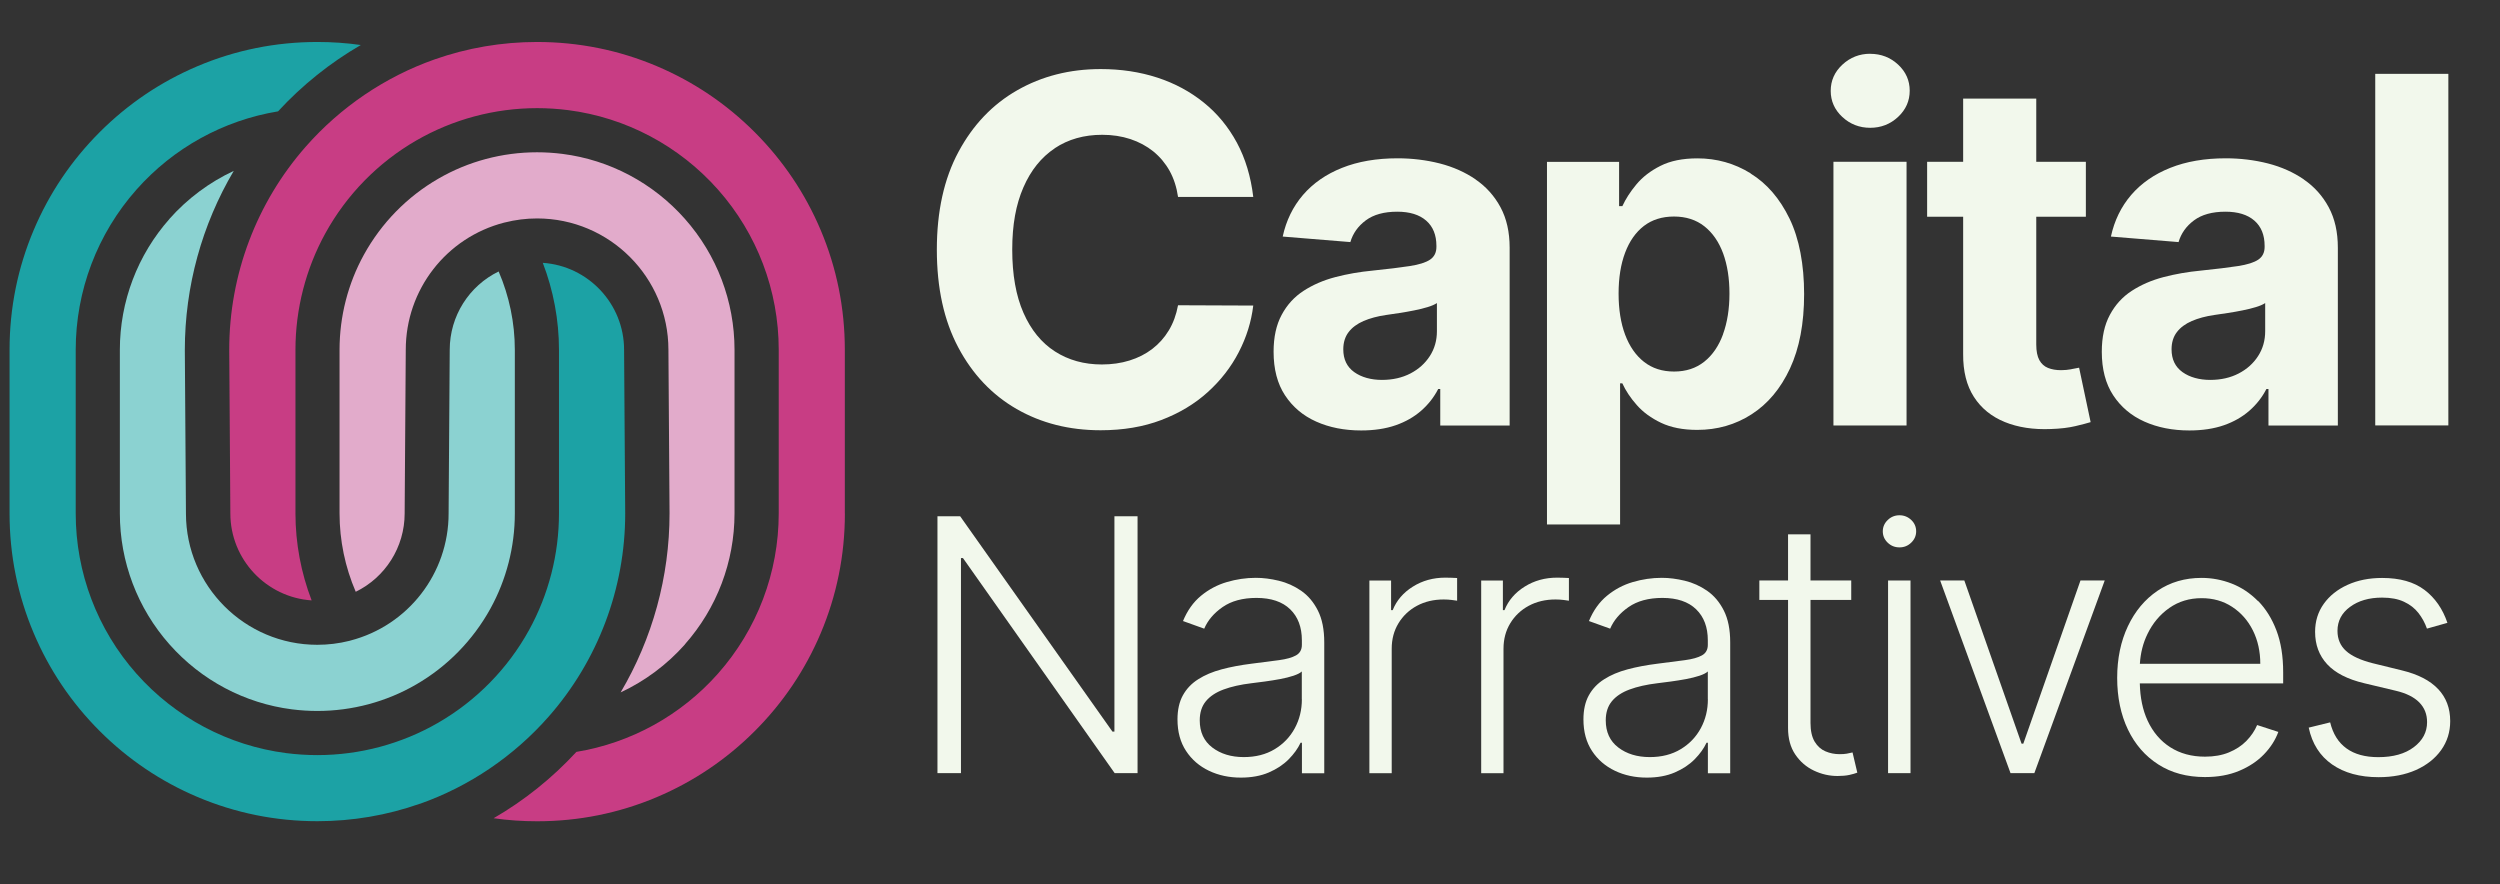
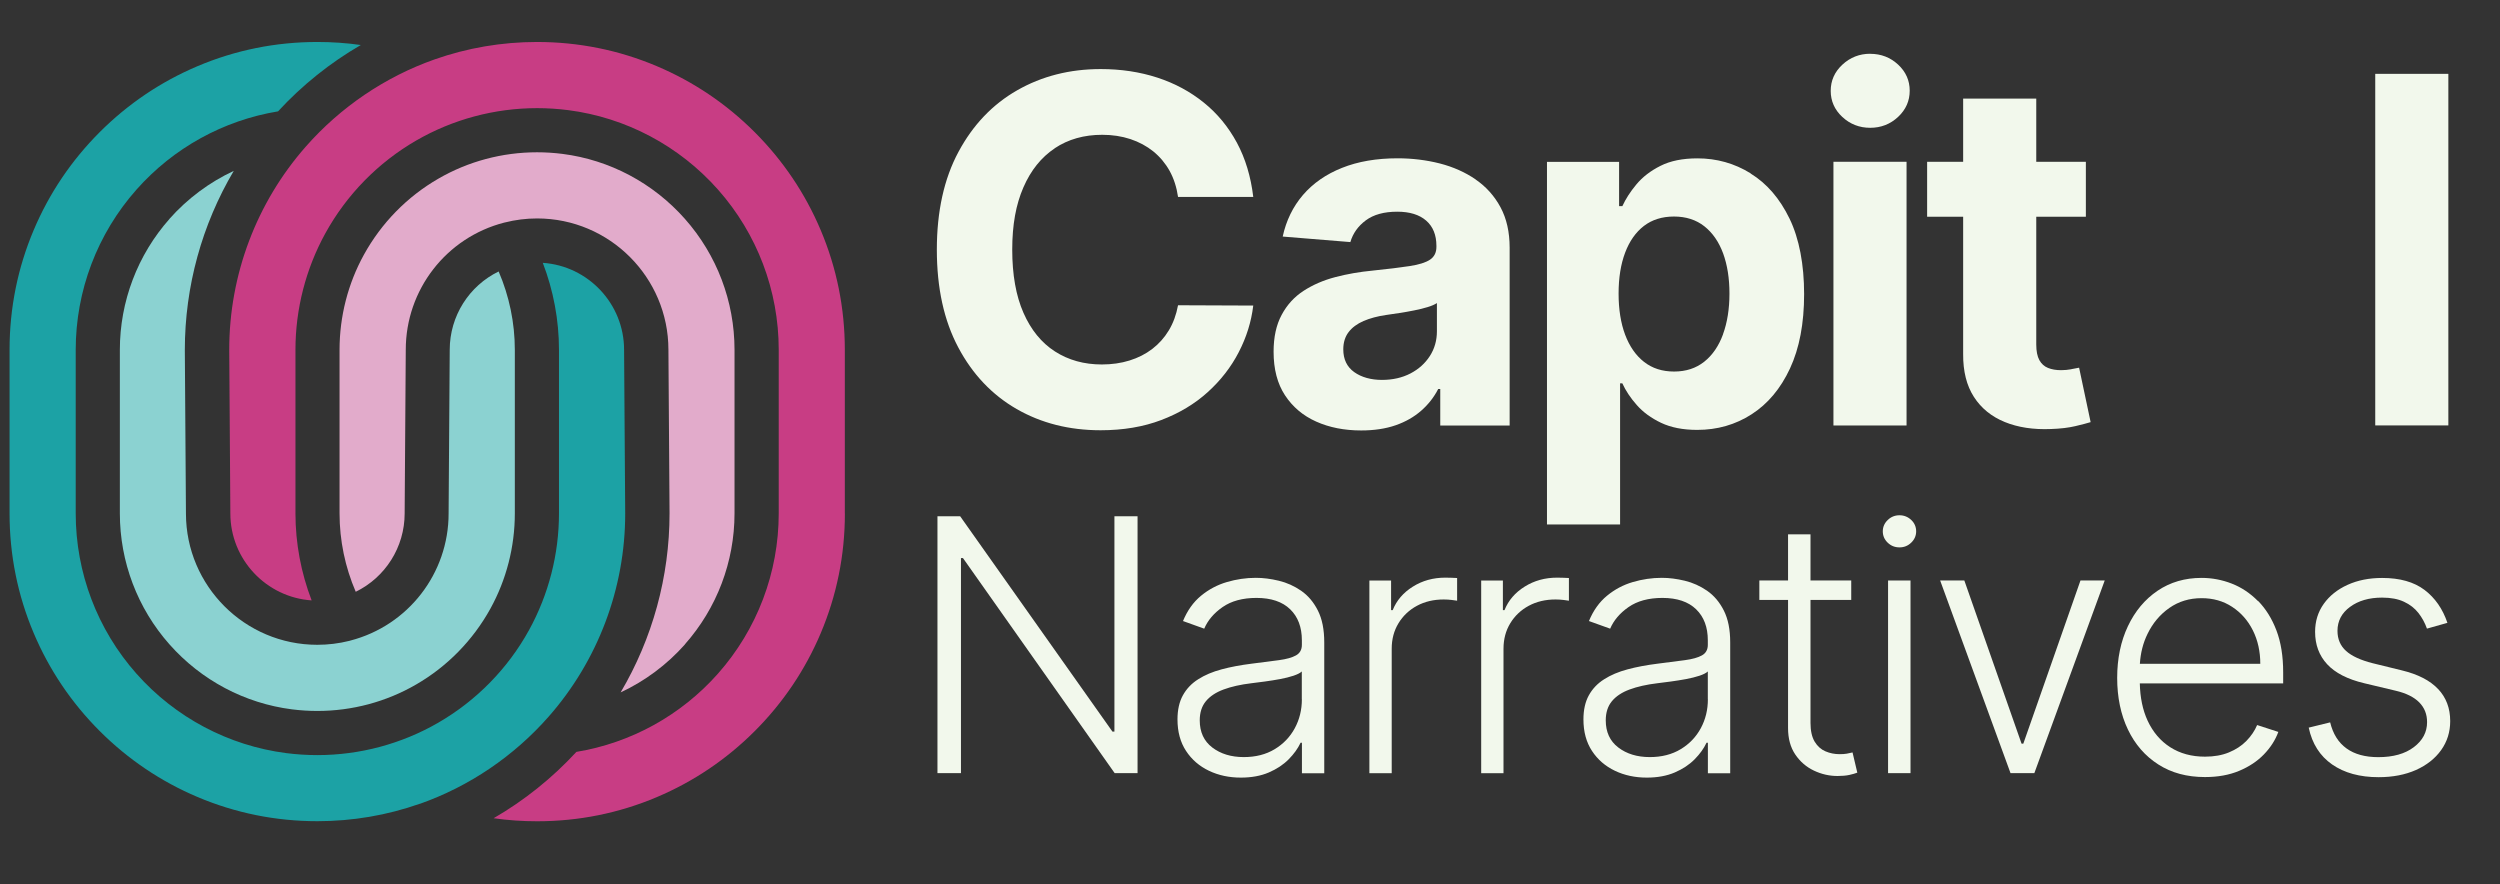
<svg xmlns="http://www.w3.org/2000/svg" id="Layer_1" data-name="Layer 1" viewBox="0 0 403.19 142.61">
  <rect x="0" y="0" width="403.19" height="142.61" fill="#333333" stroke="none" />
  <defs>
    <style>
      .cls-1 {
        fill: #8bd2d1;
      }

      .cls-2 {
        fill: #1ca2a5;
      }

      .cls-3 {
        fill: #f2f8ec;
      }

      .cls-4 {
        fill: #e2abcb;
      }

      .cls-5 {
        fill: #c83d84;
      }
    </style>
  </defs>
  <g>
    <path class="cls-2" d="M67.71,129.64c7.97-2.81,15.16-7.68,20.77-14.06,7.96-9.05,12.35-20.69,12.35-32.76l-.18-26.38s0-.02,0-.02c0-7.43-5.8-13.54-13.11-14.03,1.71,4.45,2.61,9.22,2.61,14.03v26.39c0,6.57-1.67,13.06-4.82,18.79,0,0,0,0,0,0-3.43,6.23-8.5,11.4-14.66,14.96-5.9,3.41-12.64,5.22-19.49,5.22-1.67,0-3.36-.11-5.01-.32,0,0,0,0,0,0-9.32-1.2-17.9-5.75-24.16-12.81-6.32-7.13-9.8-16.3-9.8-25.84v-26.39c0-9.53,3.48-18.71,9.8-25.84,5.96-6.73,14.03-11.17,22.83-12.62,3.9-4.23,8.41-7.84,13.35-10.7-2.31-.33-4.65-.49-7.01-.49-6.7,0-13.21,1.31-19.32,3.9-5.91,2.5-11.22,6.08-15.78,10.64-4.56,4.56-8.14,9.87-10.64,15.78-2.59,6.12-3.9,12.62-3.9,19.32v26.39c0,6.7,1.31,13.21,3.9,19.32,2.5,5.91,6.08,11.22,10.64,15.78,4.56,4.56,9.87,8.14,15.78,10.64,6.12,2.59,12.62,3.9,19.32,3.9,5.67,0,11.23-.95,16.52-2.81Z" />
    <path class="cls-1" d="M27.34,35.3c-5.16,5.82-8.01,13.32-8.01,21.12v26.39c0,7.79,2.84,15.29,8.01,21.12,5.12,5.78,12.13,9.5,19.74,10.47t0,0c1.35.17,2.73.26,4.1.26,5.6,0,11.11-1.47,15.92-4.26,0,0,0,0,0,0,5.04-2.91,9.18-7.15,11.99-12.24,0,0,0,0,0,0,2.58-4.67,3.94-9.98,3.94-15.35v-26.39c0-4.36-.9-8.67-2.61-12.64-4.76,2.32-7.89,7.18-7.89,12.64,0,0,0,.02,0,.02l-.18,26.38c0,9.65-6.52,18.07-15.85,20.49-.06.02-.12.03-.18.05-1.68.42-3.41.63-5.15.63-11.67,0-21.17-9.49-21.18-21.16l-.18-26.38s0-.02,0-.02c0-10.23,2.76-20.19,7.89-28.87-3.92,1.83-7.46,4.46-10.38,7.75Z" />
    <path class="cls-5" d="M136.25,82.8v-26.39c0-6.7-1.31-13.21-3.9-19.32-2.5-5.91-6.08-11.22-10.64-15.78-4.56-4.56-9.87-8.14-15.78-10.64-6.12-2.59-12.62-3.9-19.32-3.9-5.67,0-11.23.95-16.52,2.81-7.97,2.81-15.16,7.68-20.77,14.06-7.96,9.05-12.35,20.69-12.35,32.76l.18,26.38v.02c0,7.43,5.8,13.54,13.11,14.03-1.71-4.45-2.61-9.22-2.61-14.03v-26.39c0-6.57,1.67-13.06,4.82-18.78,0,0,0,0,0,0,3.43-6.23,8.5-11.41,14.66-14.97,5.9-3.41,12.64-5.22,19.49-5.22,1.67,0,3.36.11,5.01.32,0,0,0,0,0,0,9.32,1.2,17.9,5.75,24.16,12.81,6.32,7.13,9.8,16.3,9.8,25.84v26.39c0,9.53-3.48,18.71-9.8,25.84-5.96,6.73-14.03,11.17-22.83,12.62-3.9,4.23-8.41,7.84-13.35,10.7,2.31.33,4.65.49,7.01.49,6.7,0,13.21-1.31,19.32-3.9,5.91-2.5,11.22-6.08,15.78-10.64,4.56-4.56,8.14-9.87,10.64-15.78,2.59-6.12,3.9-12.62,3.9-19.32Z" />
    <path class="cls-4" d="M110.45,103.92c5.16-5.82,8.01-13.32,8.01-21.12v-26.39c0-7.79-2.84-15.29-8.01-21.12-5.12-5.78-12.13-9.5-19.74-10.47h0c-1.35-.17-2.73-.26-4.1-.26-5.6,0-11.11,1.47-15.92,4.26-5.04,2.91-9.18,7.15-11.99,12.24,0,0,0,0,0,0-2.58,4.67-3.94,9.98-3.94,15.35v26.39c0,4.36.9,8.67,2.61,12.64,4.76-2.32,7.89-7.18,7.89-12.64v-.02l.18-26.38c0-9.67,6.53-18.09,15.88-20.5.03,0,.06-.02.1-.02,1.69-.43,3.44-.65,5.2-.65,11.67,0,21.17,9.49,21.18,21.17l.18,26.38s0,.02,0,.02c0,10.23-2.76,20.19-7.89,28.87,3.92-1.83,7.46-4.46,10.38-7.75Z" />
  </g>
  <g>
    <path class="cls-3" d="M170.1,23.91c2.18-1.45,4.73-2.17,7.67-2.17,1.62,0,3.13.23,4.53.69,1.39.46,2.63,1.13,3.7,1.99,1.07.87,1.95,1.92,2.63,3.14.68,1.23,1.13,2.63,1.36,4.2h12.13c-.39-3.29-1.27-6.2-2.64-8.75-1.38-2.55-3.15-4.7-5.33-6.46-2.18-1.76-4.67-3.11-7.49-4.03s-5.87-1.38-9.15-1.38c-4.98,0-9.47,1.14-13.46,3.42-3.99,2.28-7.14,5.59-9.47,9.93s-3.49,9.6-3.49,15.78,1.15,11.42,3.45,15.75c2.3,4.34,5.44,7.65,9.41,9.94,3.98,2.29,8.5,3.43,13.55,3.43,3.64,0,6.9-.55,9.79-1.65s5.38-2.59,7.48-4.49c2.09-1.89,3.77-4.04,5.01-6.45,1.25-2.41,2.03-4.92,2.34-7.52l-12.13-.05c-.28,1.51-.77,2.86-1.48,4.04-.71,1.18-1.6,2.18-2.67,3s-2.29,1.44-3.67,1.87-2.87.64-4.47.64c-2.86,0-5.38-.7-7.56-2.1-2.18-1.4-3.87-3.48-5.08-6.23-1.21-2.75-1.81-6.15-1.81-10.19s.6-7.28,1.8-10.04c1.2-2.76,2.89-4.86,5.07-6.31Z" />
    <path class="cls-3" d="M237.99,28.94c-1.69-1.16-3.62-2.02-5.79-2.58-2.17-.55-4.44-.83-6.8-.83-3.4,0-6.38.51-8.96,1.54-2.57,1.02-4.67,2.48-6.3,4.37-1.62,1.89-2.71,4.13-3.27,6.71l10.91.89c.41-1.4,1.24-2.57,2.49-3.5,1.25-.93,2.94-1.4,5.07-1.4,2.01,0,3.57.48,4.67,1.44,1.1.96,1.65,2.32,1.65,4.07v.17c0,.9-.34,1.59-1.02,2.05-.68.46-1.78.81-3.29,1.04-1.51.23-3.51.48-5.98.73-2.1.2-4.11.55-6.02,1.05s-3.61,1.24-5.11,2.21-2.68,2.27-3.54,3.88c-.87,1.61-1.3,3.59-1.3,5.95,0,2.81.61,5.15,1.84,7.02,1.23,1.87,2.9,3.29,5.03,4.24,2.12.95,4.54,1.43,7.25,1.43,2.1,0,3.96-.28,5.57-.84,1.61-.56,2.98-1.35,4.12-2.35s2.06-2.17,2.74-3.5h.33v5.9h11.19v-28.68c0-2.53-.49-4.7-1.47-6.52-.98-1.82-2.31-3.31-4-4.47ZM231.74,53.41c0,1.5-.38,2.83-1.14,4.01s-1.8,2.12-3.13,2.81c-1.33.69-2.86,1.04-4.6,1.04s-3.3-.42-4.47-1.26c-1.17-.84-1.76-2.06-1.76-3.67,0-1.11.29-2.04.86-2.78.57-.75,1.38-1.34,2.41-1.79,1.03-.44,2.24-.77,3.63-.97.65-.09,1.37-.2,2.16-.32.79-.12,1.59-.26,2.38-.42.79-.16,1.51-.33,2.15-.53.64-.19,1.14-.41,1.51-.65v4.51Z" />
    <path class="cls-3" d="M282.34,27.96c-2.62-1.62-5.48-2.42-8.58-2.42-2.38,0-4.37.4-5.97,1.21-1.6.8-2.89,1.8-3.88,2.99-.99,1.19-1.74,2.36-2.26,3.5h-.53v-7.14h-11.63v58.48h11.79v-22.76h.36c.54,1.18,1.31,2.35,2.33,3.5,1.01,1.15,2.32,2.11,3.92,2.87,1.6.76,3.54,1.14,5.83,1.14,3.23,0,6.15-.83,8.76-2.51,2.61-1.67,4.68-4.13,6.2-7.39s2.28-7.26,2.28-12-.78-8.93-2.35-12.17c-1.57-3.24-3.66-5.67-6.28-7.28ZM277.89,53.9c-.69,1.89-1.7,3.37-3.03,4.43-1.33,1.06-2.95,1.59-4.87,1.59s-3.52-.52-4.85-1.56c-1.33-1.04-2.34-2.51-3.05-4.39-.7-1.88-1.05-4.09-1.05-6.62s.35-4.73,1.05-6.59c.7-1.86,1.71-3.3,3.03-4.32,1.32-1.01,2.94-1.52,4.86-1.52s3.57.53,4.9,1.58c1.33,1.05,2.33,2.51,3.02,4.37.68,1.87,1.02,4.02,1.02,6.48s-.35,4.66-1.04,6.55Z" />
    <rect class="cls-3" x="295.69" y="26.09" width="11.79" height="42.53" />
    <path class="cls-3" d="M301.62,8.67c-1.73,0-3.23.59-4.49,1.76-1.26,1.17-1.88,2.58-1.88,4.22s.62,3.05,1.87,4.21c1.25,1.16,2.75,1.75,4.5,1.75s3.25-.59,4.5-1.76c1.25-1.17,1.87-2.58,1.87-4.22s-.62-3.05-1.87-4.21c-1.25-1.16-2.75-1.74-4.5-1.74Z" />
-     <path class="cls-3" d="M334.05,59.55c-.55.1-1.11.15-1.66.15-.79,0-1.49-.12-2.09-.36-.6-.24-1.07-.66-1.4-1.26-.33-.6-.5-1.44-.5-2.53v-20.6h8v-8.86h-8v-10.19h-11.79v10.19h-5.81v8.86h5.81v22.15c-.02,2.79.56,5.09,1.74,6.92,1.18,1.83,2.84,3.17,4.97,4.04s4.62,1.25,7.46,1.13c1.53-.05,2.83-.21,3.9-.46,1.07-.25,1.9-.47,2.49-.65l-1.86-8.78c-.3.05-.72.13-1.27.24Z" />
-     <path class="cls-3" d="M371.56,28.94c-1.69-1.16-3.62-2.02-5.79-2.58-2.17-.55-4.44-.83-6.8-.83-3.4,0-6.38.51-8.96,1.54-2.57,1.02-4.67,2.48-6.3,4.37-1.62,1.89-2.71,4.13-3.27,6.71l10.91.89c.41-1.4,1.24-2.57,2.49-3.5,1.25-.93,2.94-1.4,5.07-1.4,2.01,0,3.57.48,4.67,1.44,1.1.96,1.65,2.32,1.65,4.07v.17c0,.9-.34,1.59-1.02,2.05-.68.46-1.78.81-3.29,1.04-1.51.23-3.51.48-5.98.73-2.1.2-4.11.55-6.02,1.05s-3.61,1.24-5.11,2.21-2.68,2.27-3.54,3.88c-.87,1.61-1.3,3.59-1.3,5.95,0,2.81.61,5.15,1.84,7.02,1.23,1.87,2.9,3.29,5.03,4.24,2.12.95,4.54,1.43,7.25,1.43,2.1,0,3.96-.28,5.57-.84,1.61-.56,2.98-1.35,4.12-2.35s2.06-2.17,2.74-3.5h.33v5.9h11.19v-28.68c0-2.53-.49-4.7-1.47-6.52-.98-1.82-2.31-3.31-4-4.47ZM365.32,53.41c0,1.5-.38,2.83-1.14,4.01s-1.8,2.12-3.13,2.81c-1.33.69-2.86,1.04-4.6,1.04s-3.3-.42-4.47-1.26c-1.17-.84-1.76-2.06-1.76-3.67,0-1.11.29-2.04.86-2.78.57-.75,1.38-1.34,2.41-1.79,1.03-.44,2.24-.77,3.63-.97.65-.09,1.37-.2,2.16-.32.79-.12,1.59-.26,2.38-.42.79-.16,1.51-.33,2.15-.53.64-.19,1.14-.41,1.51-.65v4.51Z" />
+     <path class="cls-3" d="M334.05,59.55c-.55.1-1.11.15-1.66.15-.79,0-1.49-.12-2.09-.36-.6-.24-1.07-.66-1.4-1.26-.33-.6-.5-1.44-.5-2.53v-20.6h8v-8.86h-8v-10.19h-11.79v10.19h-5.81v8.86h5.81v22.15c-.02,2.79.56,5.09,1.74,6.92,1.18,1.83,2.84,3.17,4.97,4.04s4.62,1.25,7.46,1.13c1.53-.05,2.83-.21,3.9-.46,1.07-.25,1.9-.47,2.49-.65l-1.86-8.78c-.3.05-.72.13-1.27.24" />
    <rect class="cls-3" x="383.07" y="11.91" width="11.79" height="56.7" />
  </g>
  <g>
    <polygon class="cls-3" points="179.73 117.99 179.41 117.99 154.85 83.26 151.19 83.26 151.19 124.69 154.98 124.69 154.98 90 155.3 90 179.77 124.69 183.46 124.69 183.46 83.26 179.73 83.26 179.73 117.99" />
    <path class="cls-3" d="M209.84,95.27c-1.11-.76-2.3-1.3-3.59-1.61-1.29-.31-2.52-.47-3.71-.47-1.58,0-3.14.23-4.67.68-1.54.45-2.93,1.19-4.17,2.21-1.24,1.02-2.21,2.38-2.91,4.08l3.42,1.23c.57-1.33,1.55-2.5,2.96-3.48s3.23-1.48,5.47-1.48c2.36,0,4.17.61,5.43,1.83,1.26,1.22,1.89,2.89,1.89,5.01v.73c0,.78-.32,1.35-.95,1.7-.63.35-1.55.61-2.76.77-1.21.16-2.68.35-4.42.57-1.75.22-3.36.52-4.81.91-1.46.39-2.72.92-3.78,1.6-1.07.67-1.89,1.54-2.47,2.59-.58,1.05-.87,2.35-.87,3.88,0,2,.46,3.69,1.38,5.09.92,1.4,2.15,2.46,3.7,3.2,1.55.74,3.26,1.1,5.14,1.1,1.73,0,3.23-.28,4.51-.83s2.35-1.26,3.2-2.12,1.49-1.75,1.92-2.67h.22v4.92h3.6v-21.1c0-2.08-.34-3.79-1.03-5.15-.69-1.36-1.58-2.41-2.69-3.18ZM209.96,112.78c0,1.7-.38,3.25-1.14,4.66-.76,1.41-1.84,2.54-3.25,3.39s-3.06,1.27-4.98,1.27c-2.04,0-3.73-.52-5.08-1.55-1.35-1.03-2.02-2.49-2.02-4.38,0-1.25.33-2.28.99-3.08.66-.8,1.61-1.43,2.85-1.89,1.24-.46,2.74-.8,4.49-1.01.65-.08,1.38-.17,2.18-.28.81-.11,1.62-.24,2.44-.39.82-.16,1.54-.33,2.16-.54s1.08-.43,1.35-.69v4.49Z" />
    <path class="cls-3" d="M233.11,93.16c-1.96,0-3.71.48-5.25,1.45-1.54.96-2.63,2.23-3.25,3.79h-.26v-4.77h-3.5v31.07h3.6v-20.07c0-1.54.36-2.91,1.09-4.11.73-1.2,1.72-2.14,2.98-2.82,1.26-.68,2.7-1.02,4.32-1.02.47,0,.91.03,1.31.08.4.05.69.09.85.12v-3.66c-.24-.01-.55-.03-.91-.04-.36-.01-.69-.02-.99-.02Z" />
    <path class="cls-3" d="M251.14,93.16c-1.96,0-3.71.48-5.25,1.45-1.54.96-2.63,2.23-3.25,3.79h-.26v-4.77h-3.5v31.07h3.6v-20.07c0-1.54.36-2.91,1.09-4.11.73-1.2,1.72-2.14,2.98-2.82,1.26-.68,2.7-1.02,4.32-1.02.47,0,.91.03,1.31.08.4.05.69.09.85.12v-3.66c-.24-.01-.55-.03-.91-.04-.36-.01-.69-.02-.99-.02Z" />
    <path class="cls-3" d="M275.31,95.27c-1.11-.76-2.3-1.3-3.59-1.61-1.29-.31-2.52-.47-3.71-.47-1.58,0-3.14.23-4.67.68-1.54.45-2.93,1.19-4.17,2.21-1.24,1.02-2.21,2.38-2.91,4.08l3.42,1.23c.57-1.33,1.55-2.5,2.96-3.48s3.23-1.48,5.47-1.48c2.36,0,4.17.61,5.43,1.83,1.26,1.22,1.89,2.89,1.89,5.01v.73c0,.78-.32,1.35-.95,1.7-.63.35-1.55.61-2.76.77-1.21.16-2.68.35-4.42.57-1.75.22-3.36.52-4.81.91-1.46.39-2.72.92-3.78,1.6-1.07.67-1.89,1.54-2.47,2.59-.58,1.05-.87,2.35-.87,3.88,0,2,.46,3.69,1.38,5.09.92,1.4,2.15,2.46,3.7,3.2,1.55.74,3.26,1.1,5.14,1.1,1.73,0,3.23-.28,4.51-.83s2.35-1.26,3.2-2.12,1.49-1.75,1.92-2.67h.22v4.92h3.6v-21.1c0-2.08-.34-3.79-1.03-5.15-.69-1.36-1.58-2.41-2.69-3.18ZM275.44,112.78c0,1.7-.38,3.25-1.14,4.66-.76,1.41-1.84,2.54-3.25,3.39s-3.06,1.27-4.98,1.27c-2.04,0-3.73-.52-5.08-1.55-1.35-1.03-2.02-2.49-2.02-4.38,0-1.25.33-2.28.99-3.08.66-.8,1.61-1.43,2.85-1.89,1.24-.46,2.74-.8,4.49-1.01.65-.08,1.38-.17,2.18-.28.81-.11,1.62-.24,2.44-.39.82-.16,1.54-.33,2.16-.54s1.08-.43,1.35-.69v4.49Z" />
    <path class="cls-3" d="M297.9,121.54c-.34.06-.74.09-1.21.09-.81,0-1.57-.15-2.29-.46-.71-.3-1.29-.82-1.74-1.56-.44-.73-.67-1.75-.67-3.04v-19.82h6.57v-3.14h-6.57v-7.44h-3.62v7.44h-4.63v3.14h4.63v20.67c0,1.7.39,3.12,1.17,4.27.78,1.15,1.78,2.01,3,2.59,1.22.58,2.49.87,3.81.87.75,0,1.39-.06,1.9-.17.51-.11.94-.24,1.29-.37l-.77-3.26c-.26.07-.55.13-.89.19Z" />
    <path class="cls-3" d="M306.34,83.1c-.73,0-1.36.25-1.89.76s-.8,1.12-.8,1.83.26,1.32.79,1.83,1.16.76,1.9.76,1.36-.25,1.89-.76.8-1.12.8-1.83-.26-1.33-.79-1.83-1.16-.76-1.9-.76Z" />
    <rect class="cls-3" x="304.5" y="93.62" width="3.62" height="31.07" />
    <polygon class="cls-3" points="326.31 119.94 326.03 119.94 316.8 93.62 312.9 93.62 324.25 124.69 328.09 124.69 339.44 93.62 335.53 93.62 326.31 119.94" />
    <path class="cls-3" d="M364.15,96.93c-1.25-1.26-2.65-2.2-4.22-2.81-1.56-.61-3.19-.92-4.87-.92-2.68,0-5.05.69-7.09,2.07-2.04,1.38-3.64,3.29-4.79,5.72-1.15,2.43-1.73,5.22-1.73,8.34s.58,5.92,1.73,8.32c1.15,2.41,2.79,4.29,4.91,5.64,2.12,1.36,4.62,2.03,7.52,2.03,2.08,0,3.91-.33,5.51-1,1.6-.67,2.93-1.55,4-2.66s1.84-2.31,2.32-3.62l-3.42-1.11c-.39.93-.97,1.78-1.73,2.56s-1.7,1.39-2.81,1.85c-1.11.46-2.4.69-3.87.69-2.16,0-4.02-.51-5.6-1.52-1.58-1.01-2.79-2.44-3.65-4.28-.8-1.73-1.21-3.74-1.26-6.02h23.12v-1.78c0-2.6-.36-4.86-1.09-6.77-.73-1.91-1.72-3.49-2.96-4.75ZM345.11,107.05c.11-1.73.51-3.35,1.24-4.83.84-1.73,2.01-3.12,3.51-4.17,1.5-1.05,3.23-1.58,5.2-1.58,1.86,0,3.5.46,4.93,1.4,1.42.93,2.54,2.19,3.34,3.79.8,1.6,1.2,3.4,1.2,5.39h-19.41Z" />
    <path class="cls-3" d="M393.2,111.12c-1.3-1.38-3.25-2.38-5.86-3.01l-4.69-1.15c-1.93-.49-3.35-1.14-4.28-1.97-.92-.83-1.39-1.91-1.39-3.25,0-1.58.67-2.87,2.02-3.86,1.35-1,3.07-1.5,5.18-1.5,1.4,0,2.58.22,3.53.67.95.44,1.72,1.04,2.32,1.8.59.76,1.05,1.6,1.38,2.53l3.3-.93c-.76-2.25-1.99-4.02-3.69-5.31-1.71-1.29-3.98-1.93-6.83-1.93-2.09,0-3.95.37-5.58,1.11-1.63.74-2.91,1.76-3.84,3.06-.93,1.3-1.4,2.81-1.4,4.52,0,2.08.65,3.82,1.94,5.22s3.29,2.43,5.99,3.07l5.08,1.21c1.7.4,2.97,1.04,3.8,1.89.84.86,1.25,1.91,1.25,3.17,0,1.62-.71,2.96-2.14,4.04s-3.34,1.61-5.72,1.61c-2.13,0-3.85-.47-5.15-1.42-1.3-.94-2.17-2.34-2.62-4.19l-3.46.85c.55,2.59,1.81,4.57,3.78,5.94,1.97,1.37,4.47,2.05,7.5,2.05,2.28,0,4.28-.39,6.02-1.16,1.73-.78,3.08-1.84,4.06-3.21.97-1.36,1.46-2.92,1.46-4.67,0-2.08-.65-3.8-1.95-5.18Z" />
  </g>
</svg>